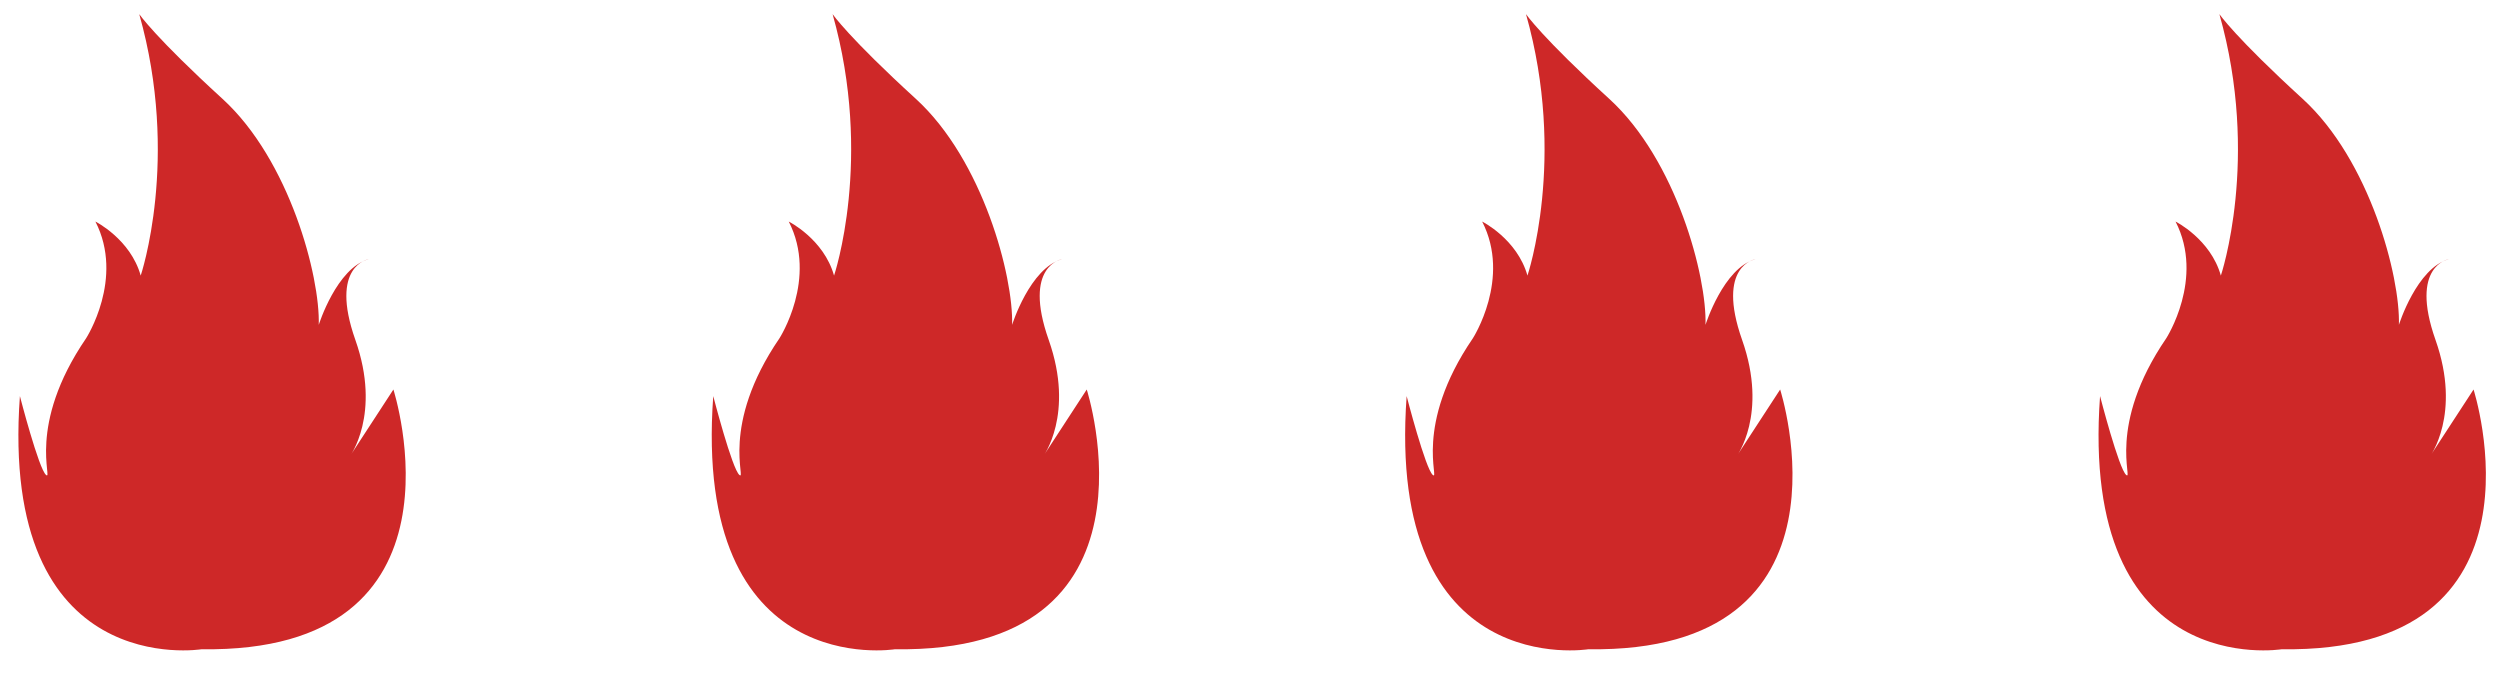
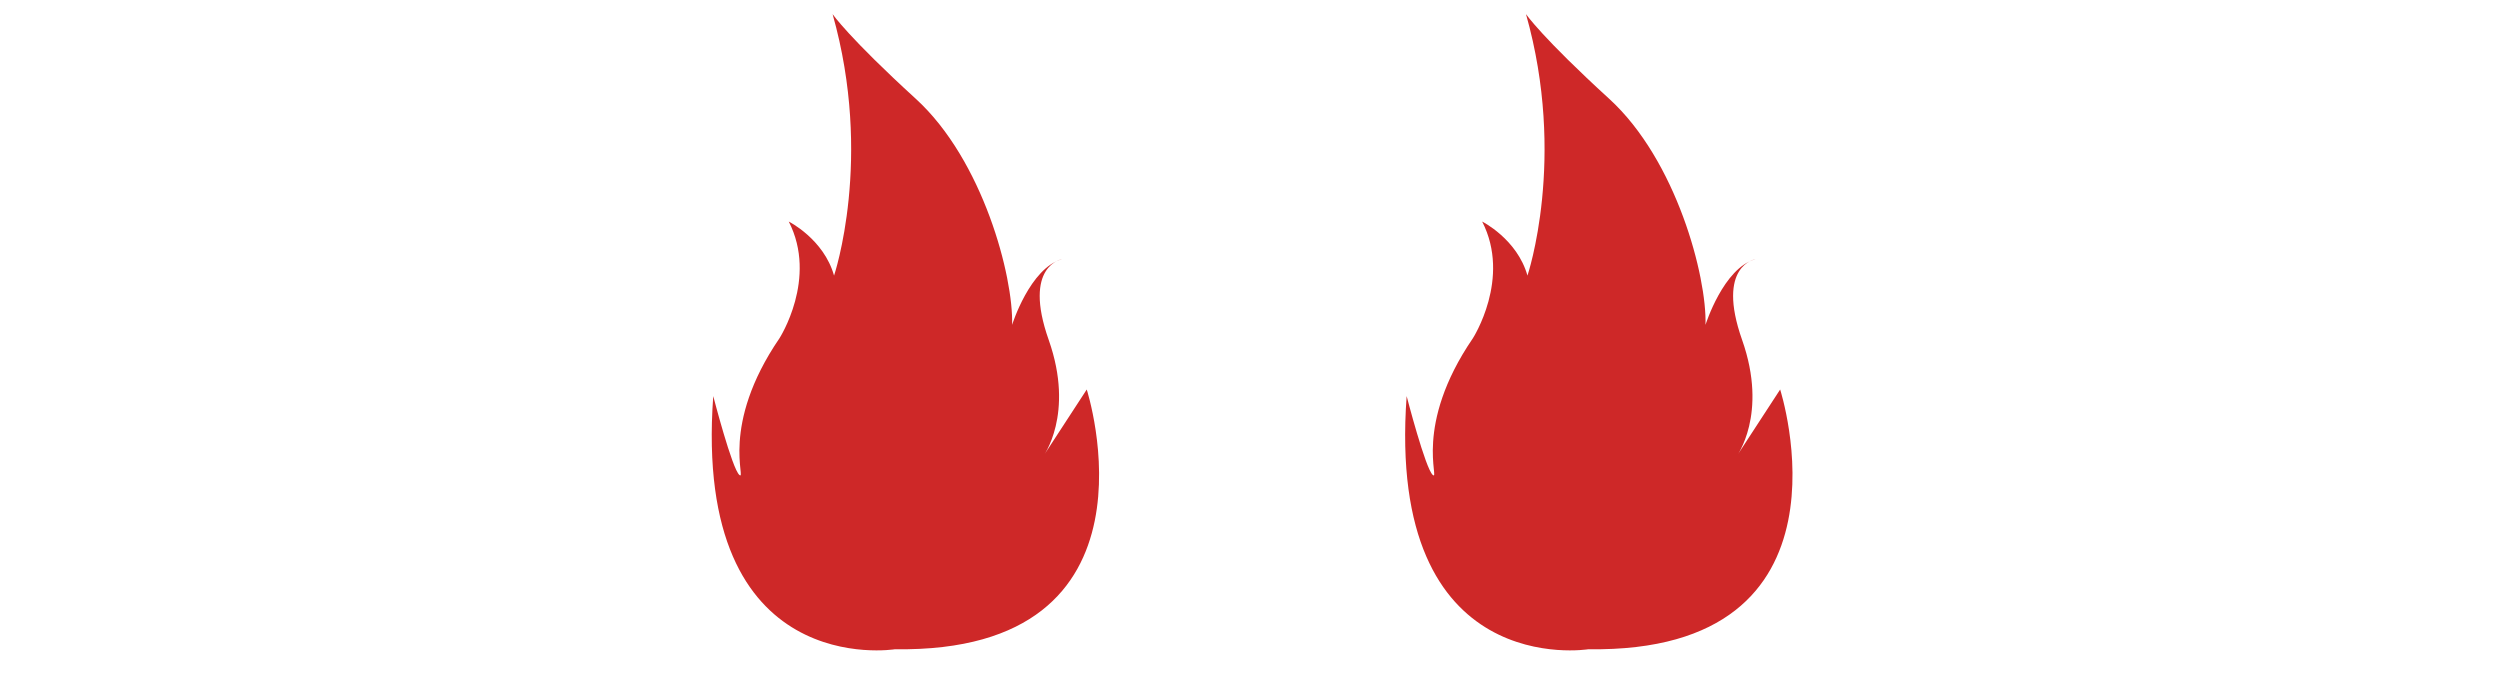
<svg xmlns="http://www.w3.org/2000/svg" version="1.1" id="Layer_1" x="0px" y="0px" viewBox="0 0 500 135.28" enable-background="new 0 0 500 135.28" xml:space="preserve">
  <path fill="#CE2828" d="M178.98,129.85c0,0-40.5,6.55-36.33-50.63c0,0,3.78,14.62,5.24,15.78c1.46,1.17-3.98-9.81,8-27.34  c0,0,7.71-11.96,1.86-23.35c0,0,7.01,3.51,9.06,10.81c0,0,7.89-23.37-0.29-52.29c0,0,3.21,4.67,16.65,16.94  c13.44,12.27,19.54,35.56,19.25,45.2c0,0,3.57-11.38,10-13.14c0,0-7.94,1.25-2.68,16.15c5.26,14.9-1.15,23.36-1.15,23.36l8.76-13.44  C217.34,77.91,234.4,130.67,178.98,129.85z" />
  <path fill="#CE2828" d="M317.66,129.85c0,0-40.5,6.55-36.33-50.63c0,0,3.78,14.62,5.24,15.78c1.46,1.17-3.98-9.81,8-27.34  c0,0,7.71-11.96,1.86-23.35c0,0,7.01,3.51,9.06,10.81c0,0,7.89-23.37-0.29-52.29c0,0,3.21,4.67,16.65,16.94  c13.44,12.27,19.54,35.56,19.25,45.2c0,0,3.57-11.38,10-13.14c0,0-7.94,1.25-2.68,16.15s-1.15,23.36-1.15,23.36l8.76-13.44  C356.02,77.91,373.08,130.67,317.66,129.85z" />
-   <path fill="#CE2828" d="M456.34,129.85c0,0-40.5,6.55-36.33-50.63c0,0,3.78,14.62,5.24,15.78s-3.98-9.81,8-27.34  c0,0,7.71-11.96,1.86-23.35c0,0,7.01,3.51,9.06,10.81c0,0,7.89-23.37-0.29-52.29c0,0,3.21,4.67,16.65,16.94s19.54,35.56,19.25,45.2  c0,0,3.57-11.38,10-13.14c0,0-7.94,1.25-2.68,16.15s-1.15,23.36-1.15,23.36l8.76-13.44C494.7,77.91,511.75,130.67,456.34,129.85z" />
-   <path fill="#CE2828" d="M40.31,129.85c0,0-40.5,6.55-36.33-50.63c0,0,3.78,14.62,5.24,15.78s-3.98-9.81,8-27.34  c0,0,7.71-11.96,1.86-23.35c0,0,7.01,3.51,9.06,10.81c0,0,7.89-23.37-0.29-52.29c0,0,3.21,4.67,16.65,16.94s19.54,35.56,19.25,45.2  c0,0,3.57-11.38,10-13.14c0,0-7.94,1.25-2.68,16.15c5.26,14.9-1.15,23.36-1.15,23.36l8.76-13.44  C78.67,77.91,95.72,130.67,40.31,129.85z" />
</svg>